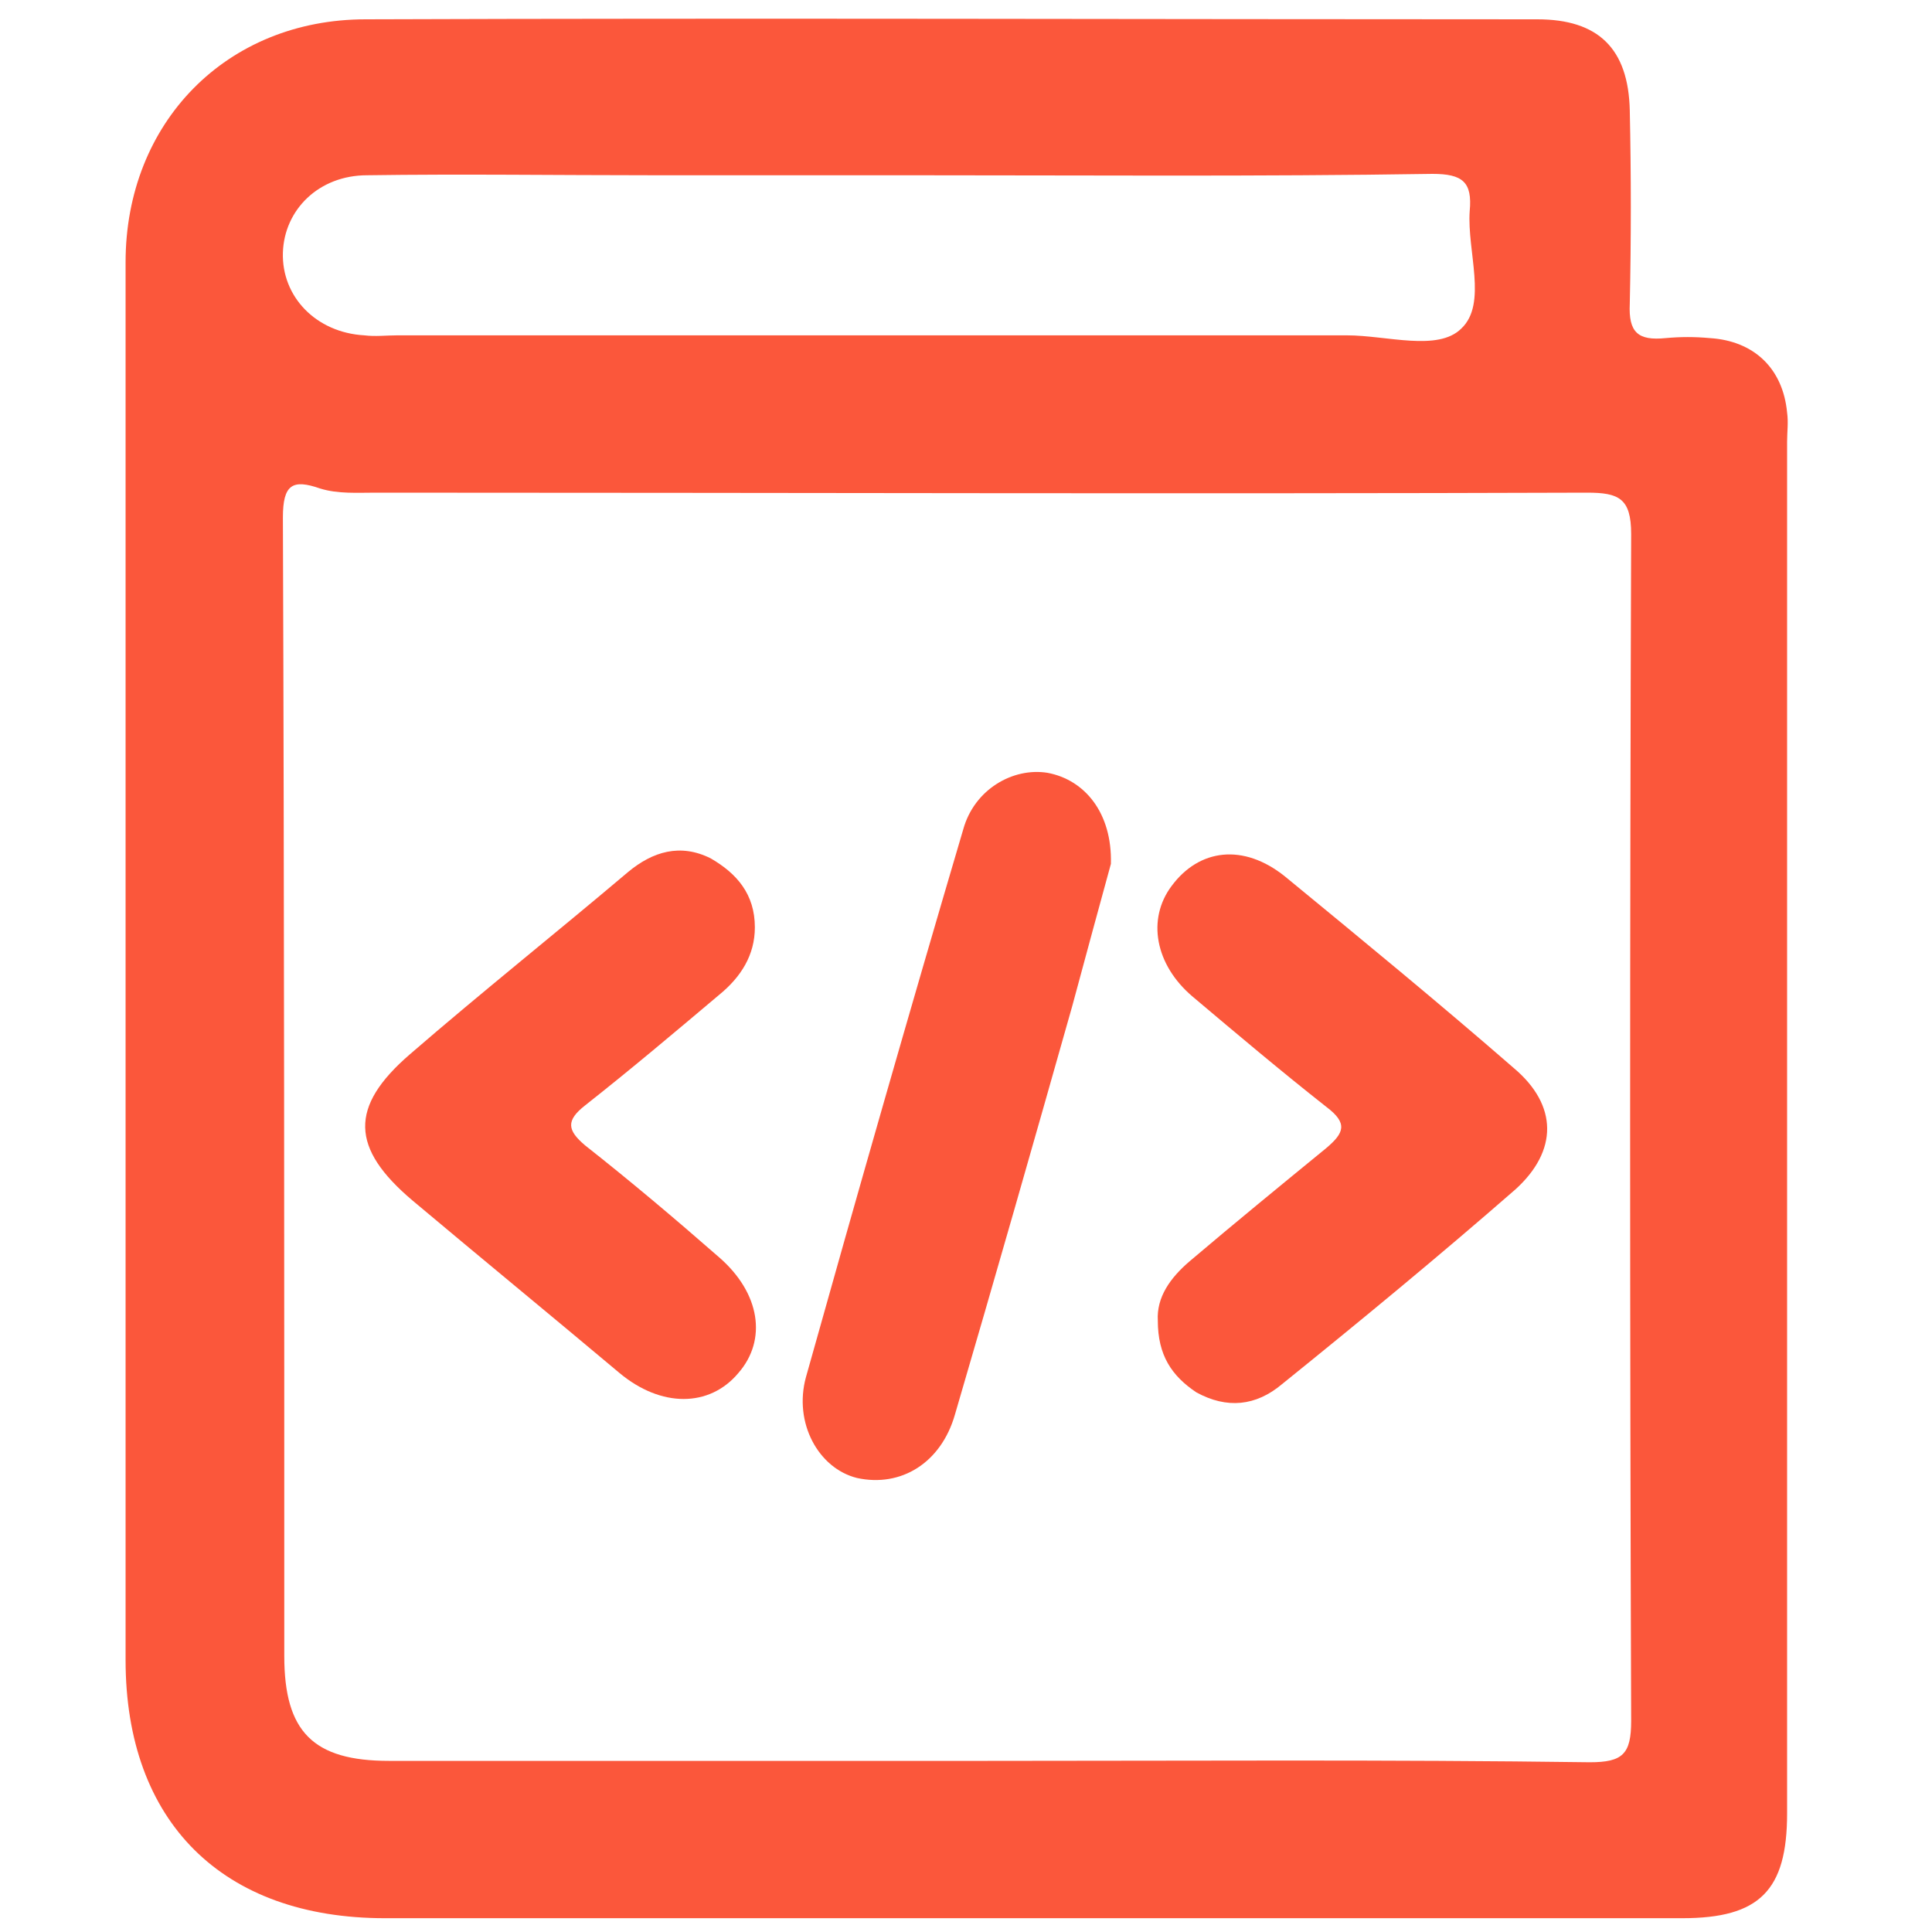
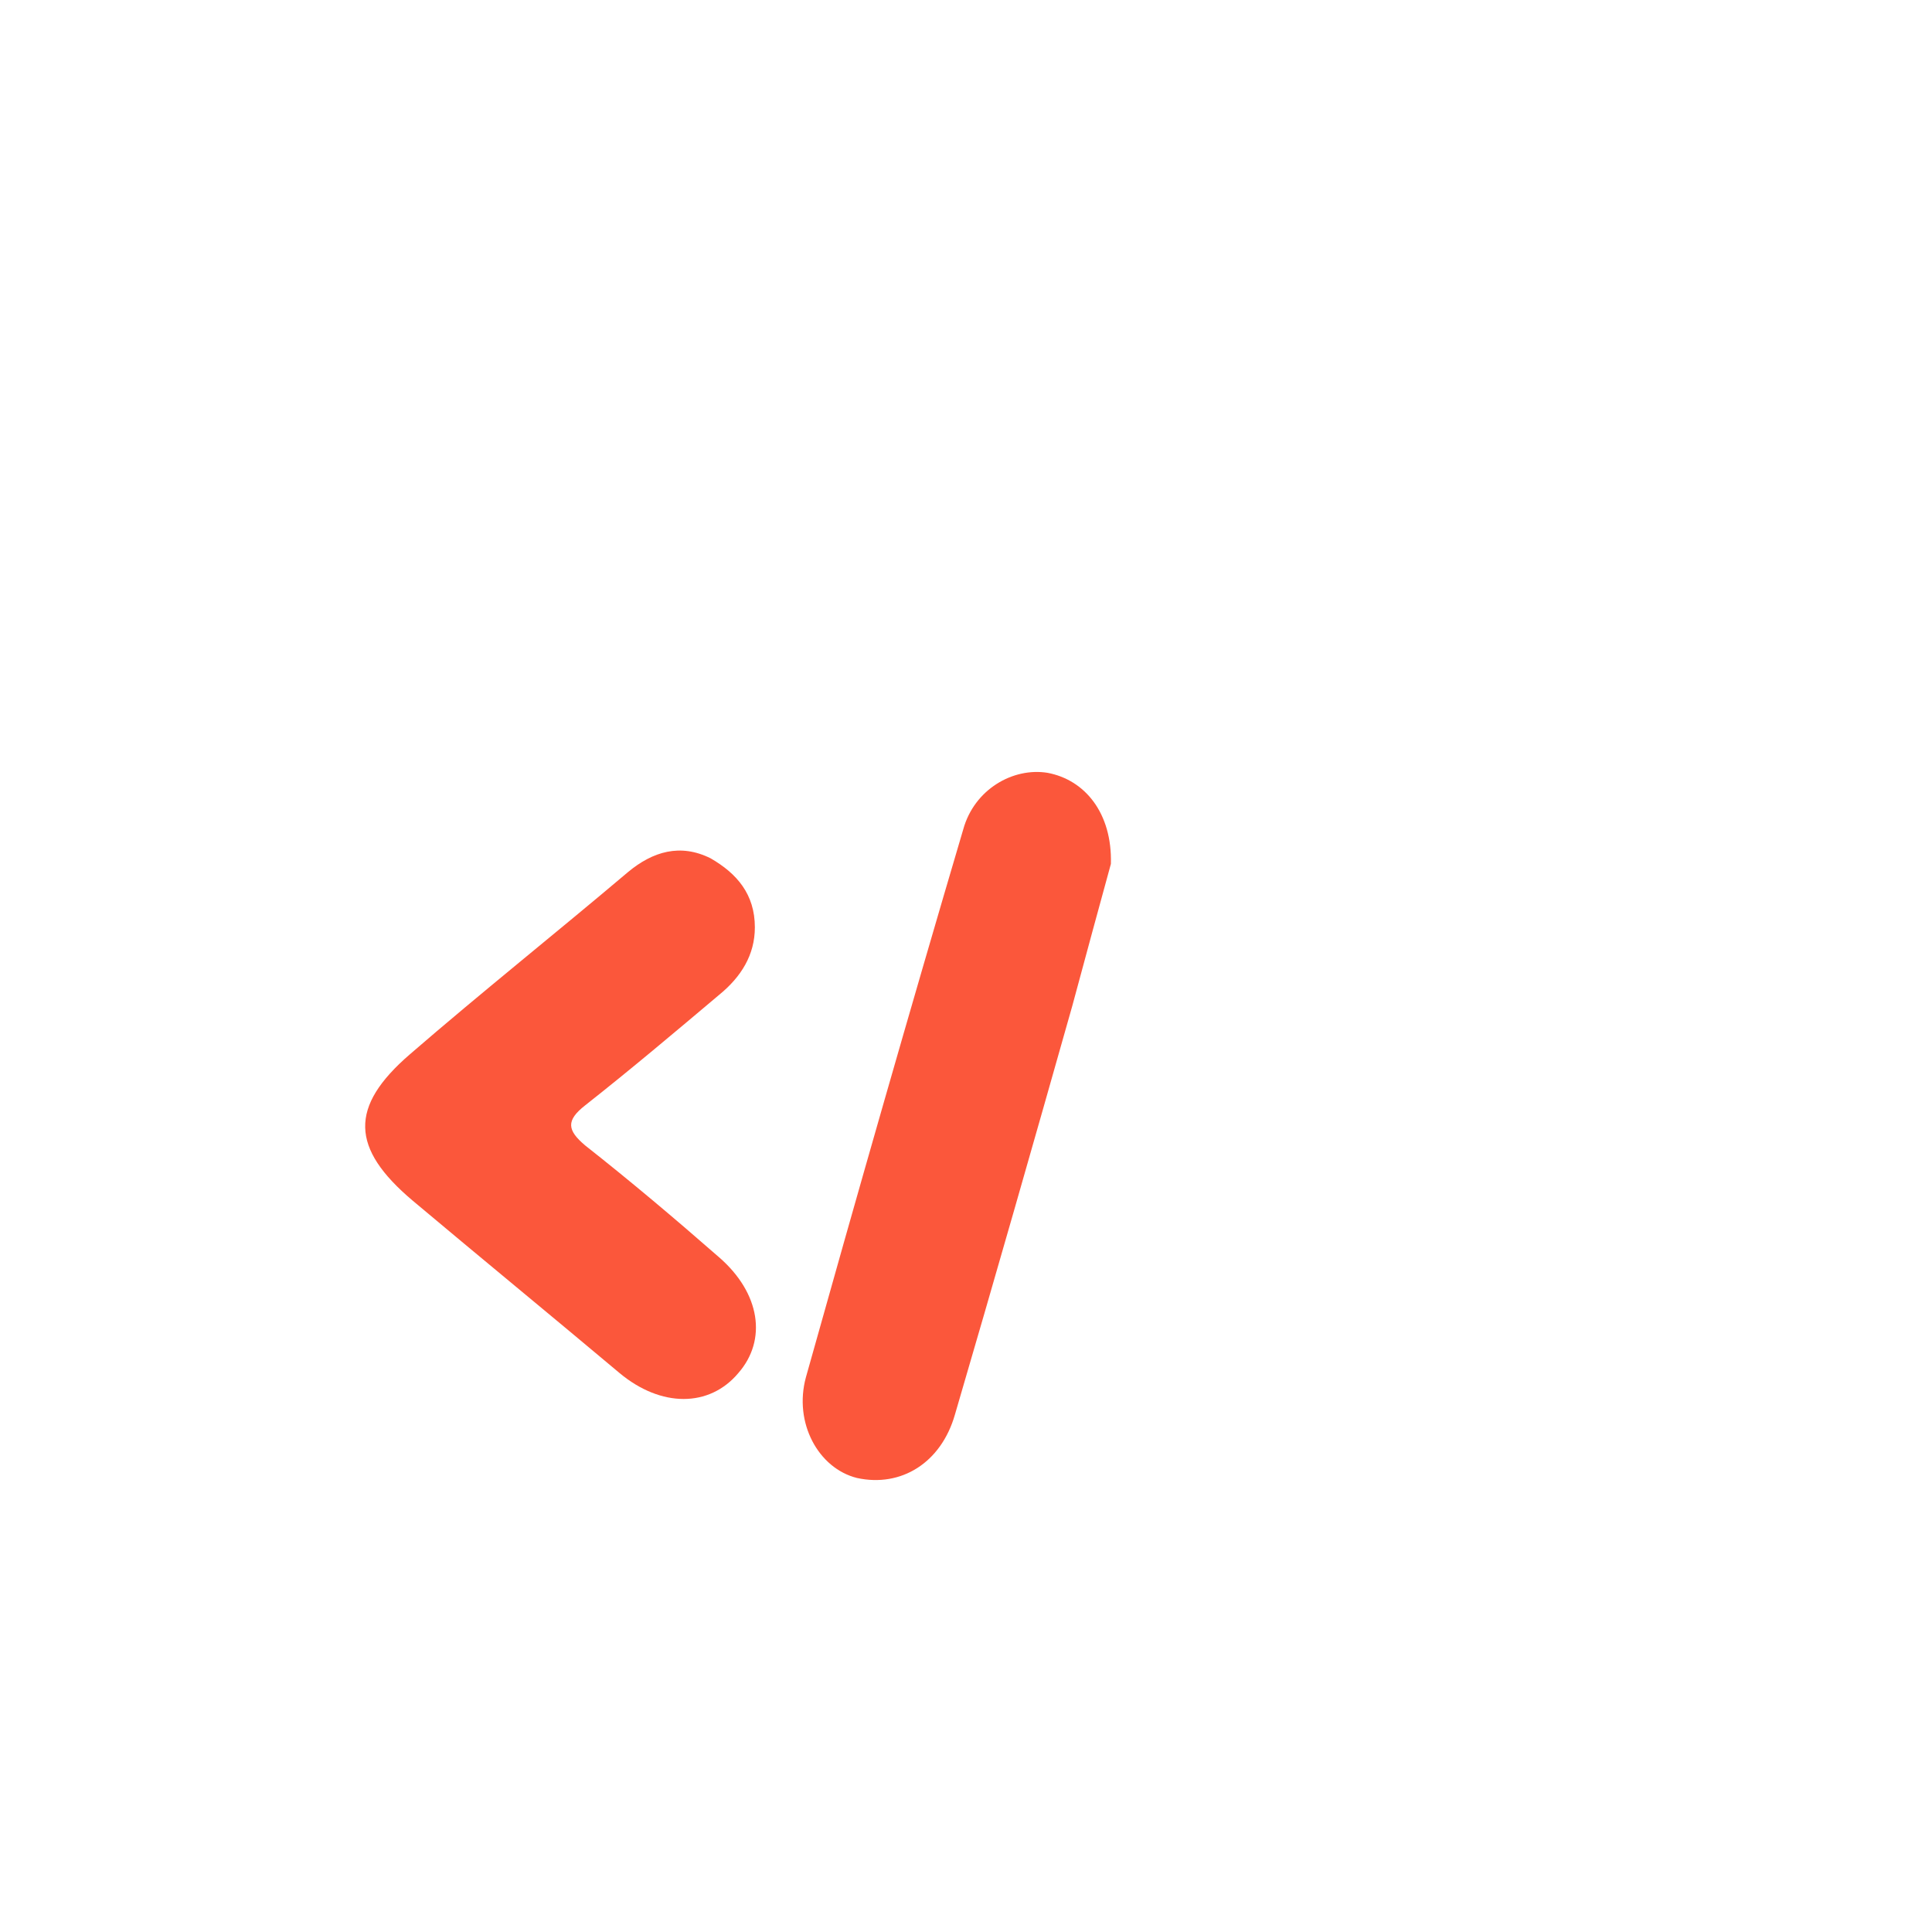
<svg xmlns="http://www.w3.org/2000/svg" version="1.1" id="Layer_1" x="0px" y="0px" viewBox="0 0 140 140" style="enable-background:new 0 0 140 140;" xml:space="preserve">
  <style type="text/css">
	.st0{fill:#FB573B;}
</style>
-   <path class="st0" d="M9.1,70.1c0-17,0-34,0-51.1c0-10.1,7.3-17.6,17.4-17.6c28.3-0.1,56.6,0,84.9,0c4.4,0,6.6,2.1,6.7,6.6  c0.1,4.7,0.1,9.3,0,14c-0.1,2.1,0.6,2.7,2.6,2.5c1.1-0.1,2.1-0.1,3.2,0c3.2,0.2,5.3,2.2,5.6,5.4c0.1,0.7,0,1.4,0,2.1  c0,33.1,0,66.3,0,99.4c0,5.6-2,7.6-7.6,7.6c-31.3,0-62.7,0-94,0c-11.8,0-18.8-7-18.8-18.7C9.1,103.6,9.1,86.8,9.1,70.1z M71.4,127.6  c14.6,0,29.2-0.1,43.8,0.1c2.4,0,3-0.6,3-3c-0.1-28.7-0.1-57.3,0-86c0-2.6-0.9-3-3.2-3c-29.3,0.1-58.6,0-87.8,0  c-1.3,0-2.7,0.1-4-0.3c-2-0.7-2.7-0.3-2.7,2.1c0.1,27.5,0.1,55,0.1,82.5c0,5.5,2.1,7.6,7.6,7.6C42.6,127.6,57,127.6,71.4,127.6z   M65.6,12.7c-6.1,0-12.2,0-18.3,0c-6.9,0-13.8-0.1-20.7,0c-3.5,0-6,2.5-6.1,5.6c-0.1,3.2,2.4,5.8,5.9,6c0.8,0.1,1.6,0,2.4,0  c22.9,0,45.8,0,68.8,0c2.9,0,6.6,1.2,8.3-0.5c1.9-1.8,0.4-5.6,0.6-8.5c0.2-2.1-0.5-2.7-2.7-2.7C91.2,12.8,78.4,12.7,65.6,12.7z" />
-   <path class="st0" d="M83.9,95.7c-0.1-1.7,0.9-3.1,2.3-4.3c3.3-2.8,6.6-5.5,9.9-8.2c1.3-1.1,1.6-1.8,0-3c-3.3-2.6-6.5-5.3-9.7-8  c-2.7-2.3-3.3-5.6-1.5-8c2-2.7,5.2-3.1,8.2-0.7c5.6,4.6,11.2,9.2,16.6,13.9c3.2,2.7,3.2,6,0.1,8.8c-5.5,4.8-11.2,9.5-16.9,14.1  c-1.9,1.6-4,1.8-6.2,0.6C84.9,99.7,83.9,98.2,83.9,95.7z" />
  <path class="st0" d="M54.7,67.2c0,2-1,3.6-2.6,4.9c-3.2,2.7-6.4,5.4-9.7,8c-1.4,1.1-1.3,1.8,0,2.9c3.3,2.6,6.5,5.3,9.7,8.1  c3,2.6,3.5,6,1.4,8.4c-2.1,2.5-5.6,2.5-8.6,0c-5-4.2-10-8.3-15-12.5c-4.5-3.8-4.6-6.8-0.2-10.6c5.2-4.5,10.6-8.8,15.8-13.2  c1.8-1.5,3.8-2.1,6-1C53.4,63.3,54.7,64.8,54.7,67.2z" />
  <path class="st0" d="M80.5,62.6c-0.8,2.9-1.8,6.6-2.8,10.3c-2.8,9.9-5.6,19.7-8.5,29.6c-1,3.5-3.9,5.3-7.1,4.6  c-2.8-0.7-4.6-4-3.7-7.3c3.7-13.2,7.5-26.5,11.4-39.7c0.8-2.9,3.6-4.5,6.1-4.1C78.6,56.5,80.6,58.9,80.5,62.6z" />
</svg>